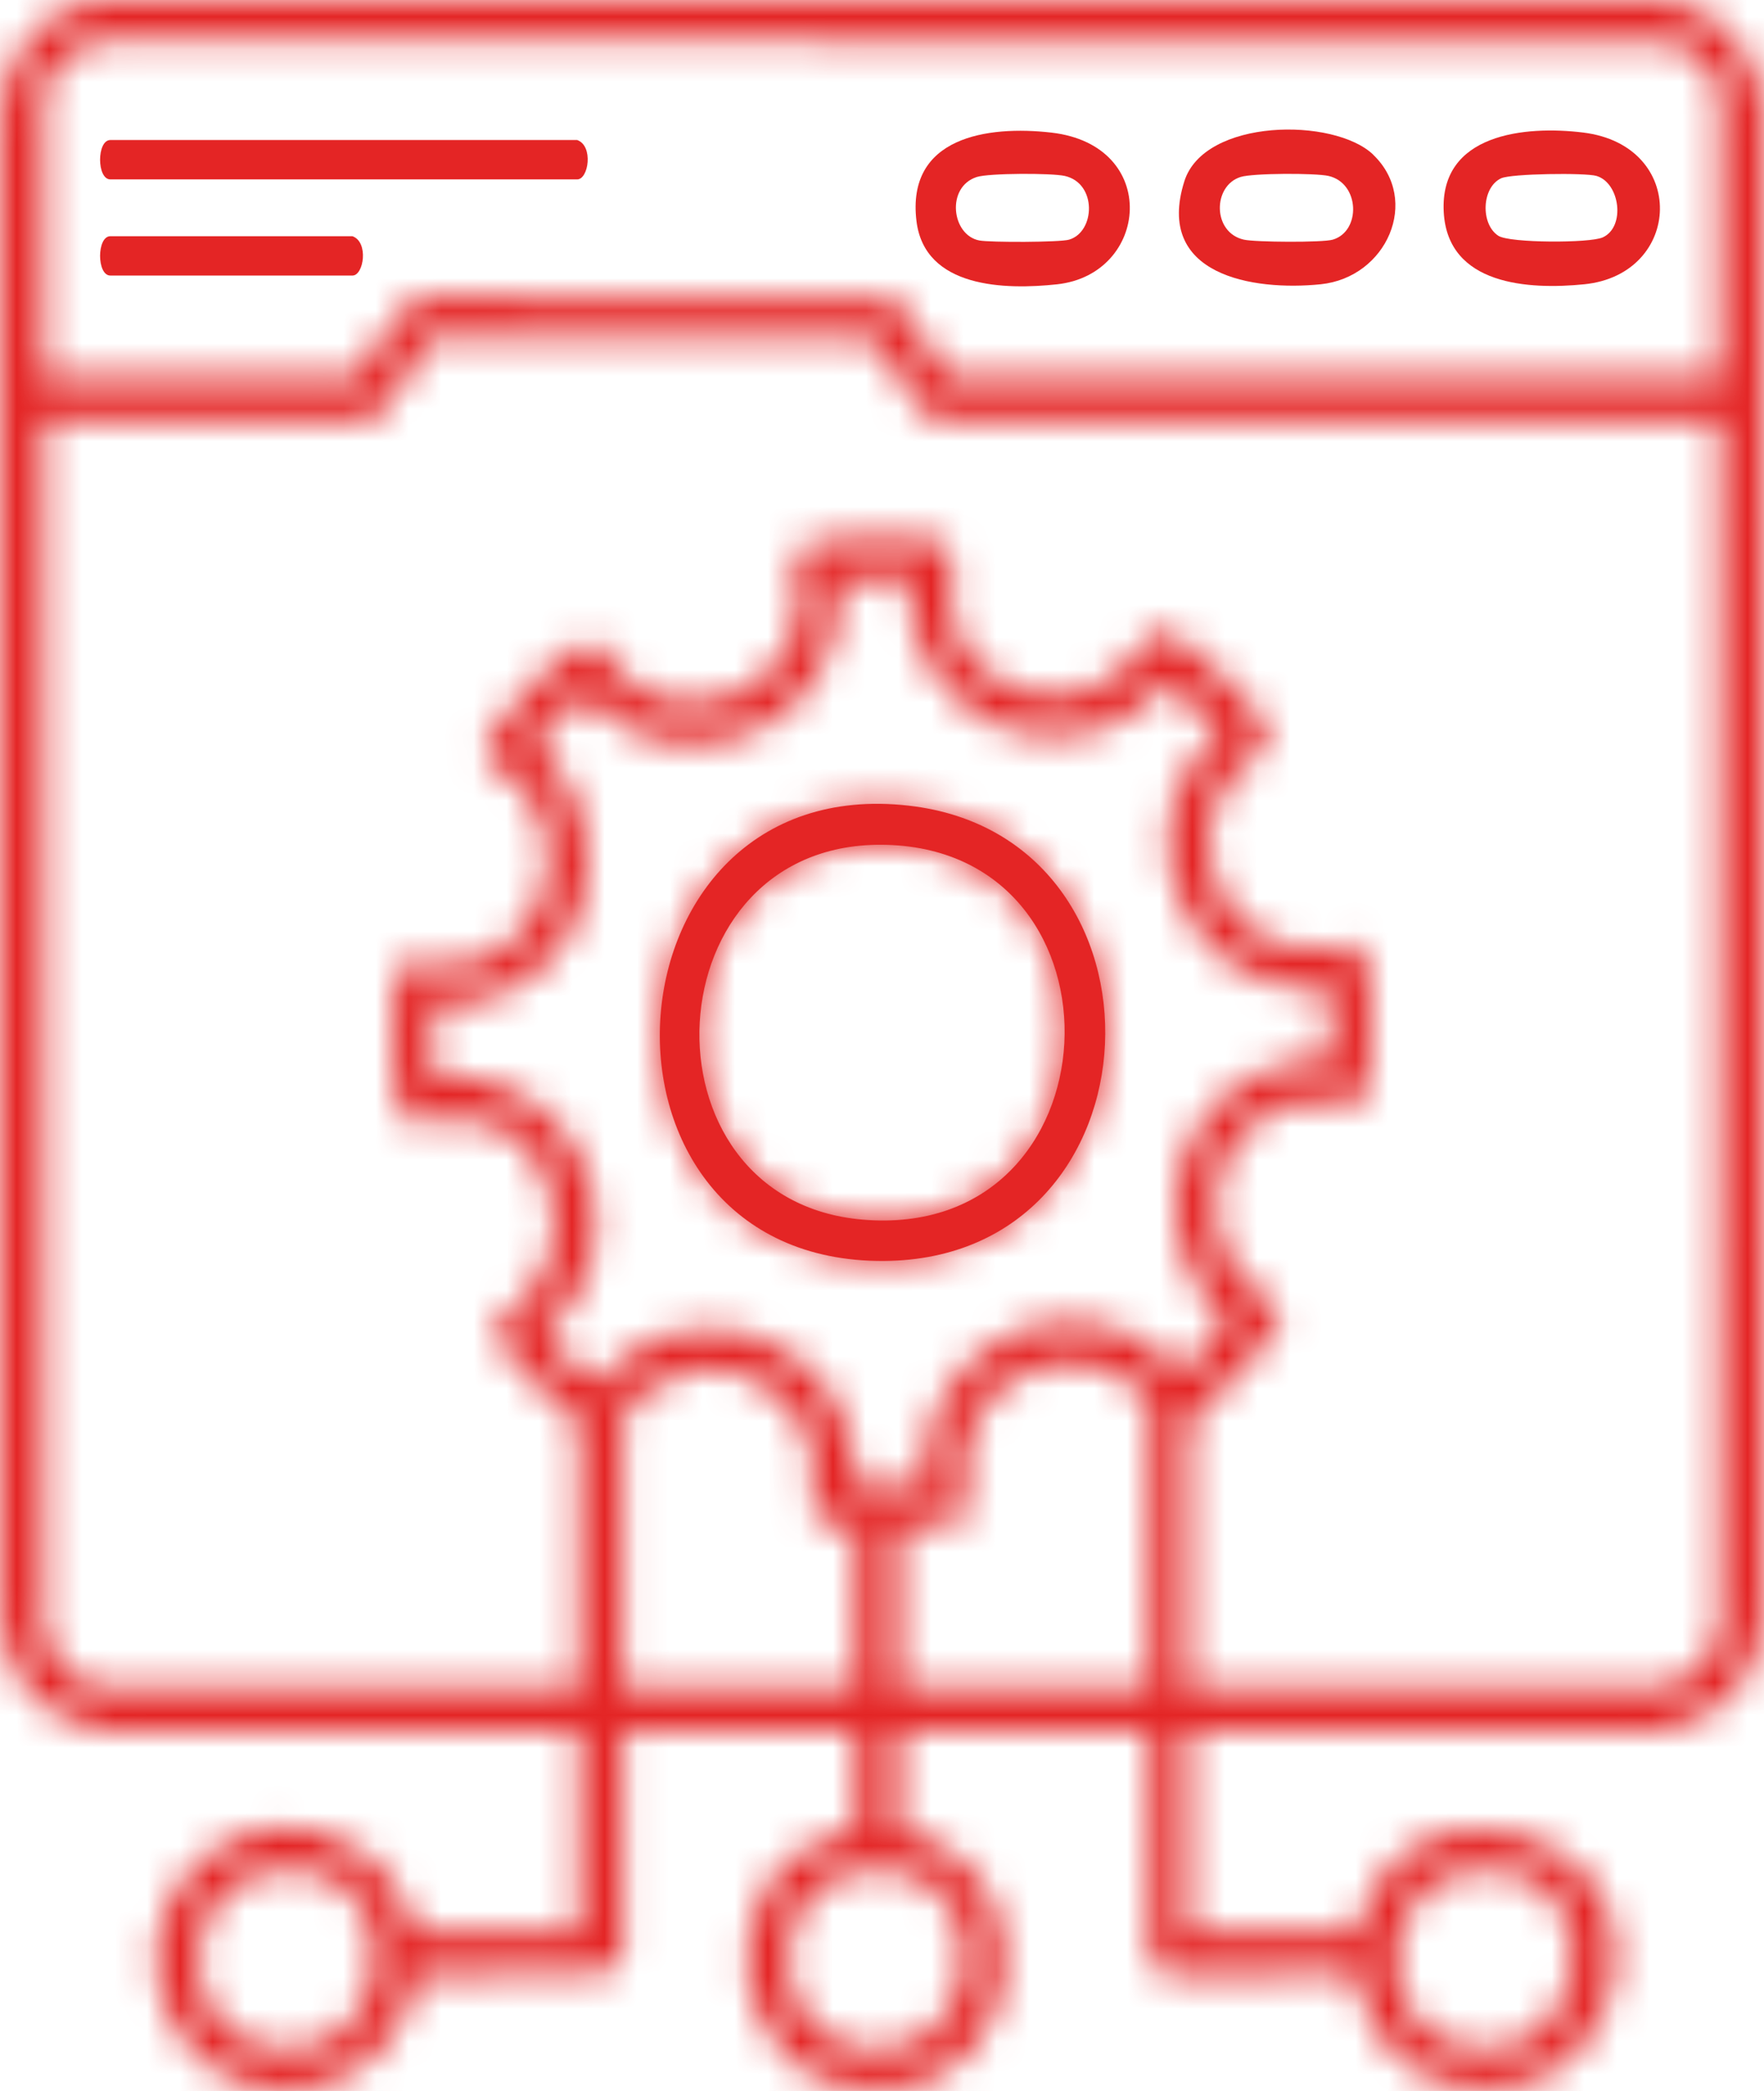
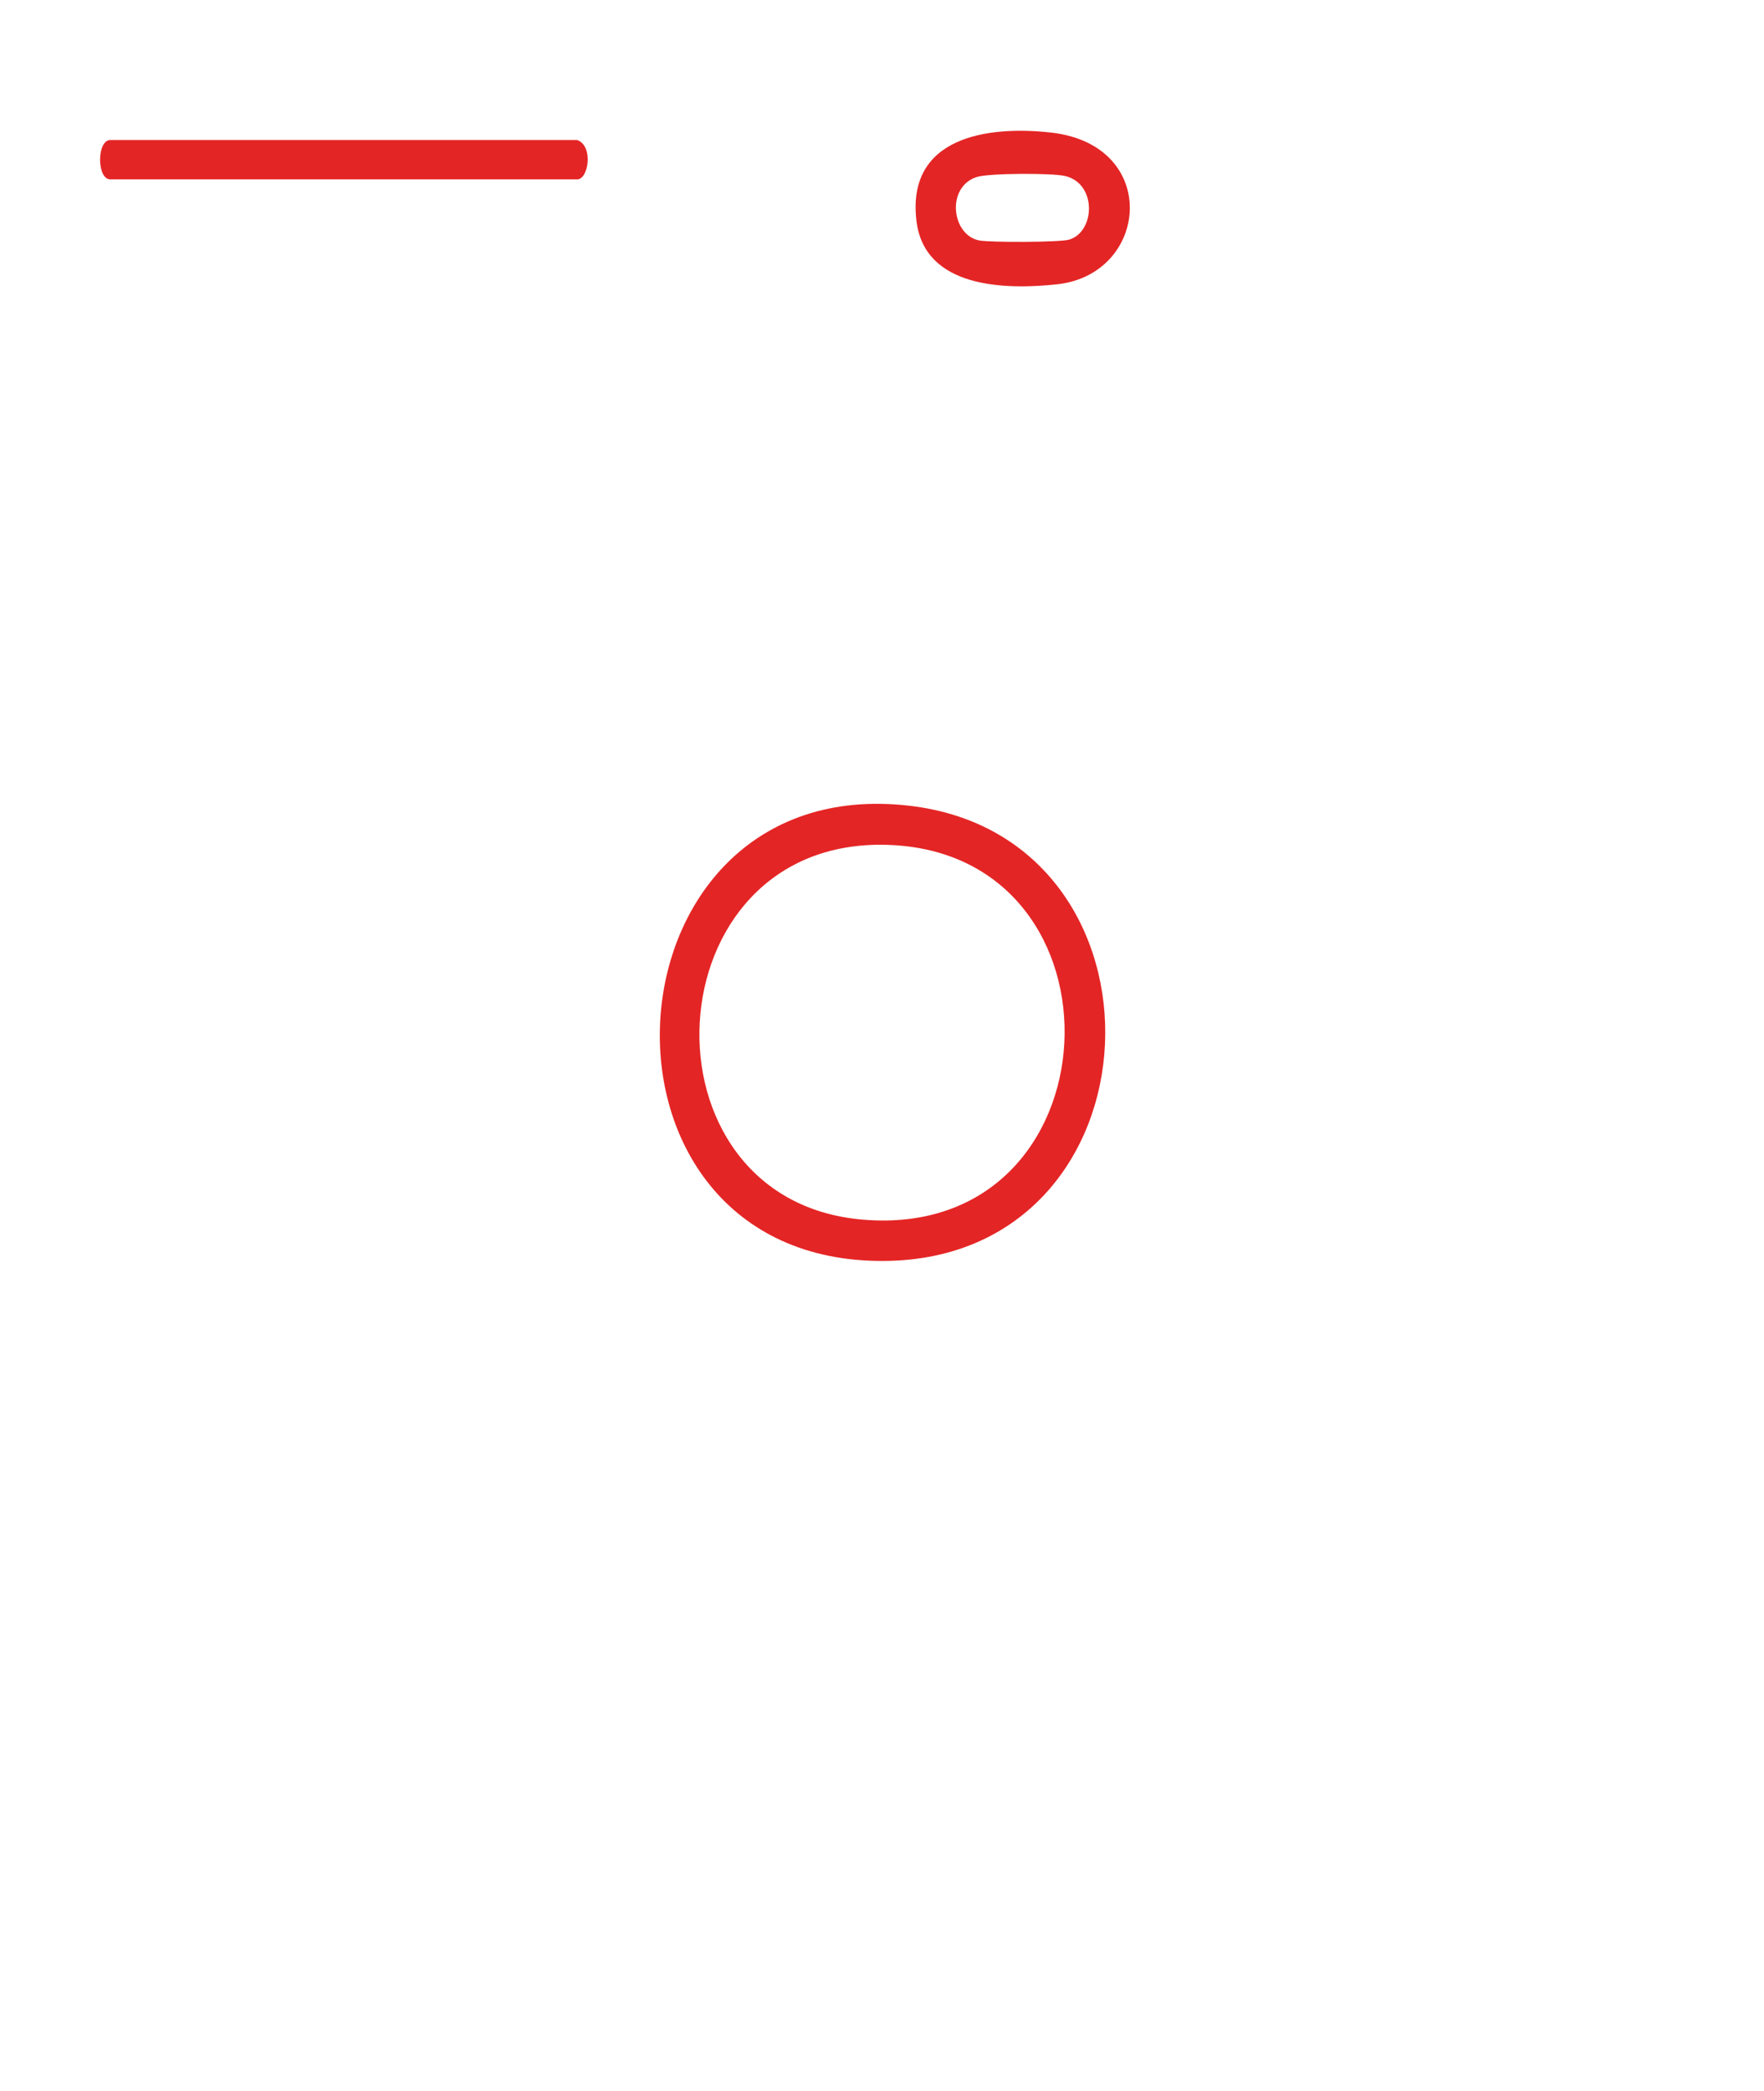
<svg xmlns="http://www.w3.org/2000/svg" width="54" height="64" viewBox="0 0 54 64" fill="none">
  <g clip-path="url(#clip0_4003_96)">
    <mask id="path-1-inside-1_4003_96" fill="white">
-       <path d="M17.737 52.985V59.139H12.774C12.286 58.191 12.058 57.414 11.164 56.752C7.443 54.007 2.852 58.615 5.585 62.393C7.686 65.298 12.279 64.02 12.721 60.49L18.739 60.352C18.799 60.307 19.061 59.907 19.061 59.875V52.985H26.206V56.063C21.223 56.858 21.992 64.34 27.205 63.961C31.787 63.628 32.022 56.808 27.53 56.063V52.985H35.206V60.009C35.206 60.177 35.712 60.456 35.928 60.484C36.746 60.595 41.365 60.27 41.558 60.477C41.982 64.749 48.069 65.289 49.276 61.121C50.795 55.87 42.826 53.727 41.56 59.139H36.4V52.985H50.885C50.995 52.985 51.882 52.651 52.059 52.567C53.327 51.964 53.945 50.694 54 49.312L53.993 3.285C53.852 1.659 52.58 0.079 50.89 0H2.977C1.234 0.157 0.044 1.866 0 3.546V49.444C0.15 50.797 0.682 51.968 1.941 52.567C2.118 52.651 3.005 52.985 3.115 52.985H17.737ZM1.328 11.512V2.749C1.328 2.227 2.721 1.022 3.373 1.205L51.09 1.269C51.578 1.251 52.671 2.375 52.671 2.749V11.512H29.051C28.481 11.065 27.87 9.235 27.195 9.108L13.031 9.097C12.011 9.197 11.599 10.833 10.922 11.514H1.328V11.512ZM28.653 12.849H52.671V50.109C52.671 50.456 51.49 51.648 51.148 51.648H36.394V43.553C36.958 42.849 37.733 42.306 38.314 41.616C39.91 39.721 38.974 40.286 37.915 38.94C36.37 36.976 37.517 34.041 39.912 33.734C40.503 33.657 41.611 34.032 41.887 33.455C42.018 33.183 41.996 30.645 41.958 30.172C41.802 28.311 41.266 29.085 40.034 29.047C37.435 28.969 36.083 25.762 37.724 23.757C38.167 23.214 38.912 23.06 38.779 22.288C38.698 21.812 36.233 19.466 35.738 19.326C35.194 19.172 34.614 20.322 34.151 20.679C32.411 22.025 29.457 21.008 29.128 18.795C29.056 18.306 29.27 16.904 28.989 16.661C28.584 16.313 24.799 16.377 24.476 16.783C24.148 17.337 24.52 17.936 24.481 18.517C24.308 21.131 21.071 22.491 19.13 20.744C18.815 20.459 18.479 19.712 18.065 19.669C17.452 19.605 15.698 21.55 15.302 22.093C14.263 23.519 15.248 23.264 16.017 24.157C17.763 26.191 16.374 29.532 13.697 29.578C13.278 29.585 12.58 29.237 12.212 29.605C11.973 29.846 12.004 32.472 12.044 32.99C12.207 35.083 12.863 34.089 14.365 34.256C16.872 34.533 17.781 37.823 16.151 39.673C15.792 40.08 15.131 40.207 15.223 40.867C15.315 41.526 17.192 43.046 17.738 43.553V51.648H2.852C2.509 51.648 1.329 50.454 1.329 50.109V12.849H11.319C11.723 12.849 12.932 10.794 13.126 10.329L26.533 10.309C27.221 10.445 27.829 12.67 28.653 12.849ZM25.69 17.814L27.794 17.666C27.633 22.188 32.853 24.263 35.798 20.879L37.317 22.416C34.018 25.21 36.3 30.615 40.543 30.261C40.932 30.39 40.75 31.993 40.699 32.395C36.294 32.365 34.367 37.437 37.552 40.475L36.177 42.005C35.669 41.734 35.381 41.251 34.847 40.969C31.657 39.273 27.949 41.909 28.321 45.494H26.203C26.387 41.14 21.191 38.976 18.311 42.263C17.912 42.341 17.014 41.14 16.678 40.879C20.017 37.8 17.646 32.583 13.234 32.92V30.779C17.189 30.963 19.397 26.783 17.068 23.492C16.883 23.232 16.31 22.931 16.469 22.62C16.519 22.524 17.726 21.306 17.818 21.29C18.643 21.921 19.409 22.57 20.48 22.718C23.519 23.137 25.861 20.876 25.686 17.818L25.69 17.814ZM27.529 51.648V46.899C28.064 46.441 28.975 46.942 29.585 46.436C29.712 45.485 29.394 44.874 29.714 43.891C30.476 41.546 33.659 40.99 35.205 42.886V51.65H27.529V51.648ZM19.059 51.648V43.419C19.059 42.67 21.113 41.884 21.771 41.882C23.109 41.88 24.686 43.131 24.87 44.501C25.032 45.721 24.306 46.974 26.204 46.697V51.648H19.059ZM46.223 57.296C49.317 57.93 48.525 63.324 44.961 62.718C41.512 62.132 42.196 56.468 46.223 57.296ZM27.564 57.296C30.628 57.925 29.981 63.344 26.302 62.718C22.955 62.15 23.489 56.459 27.564 57.296ZM9.567 57.298C12.514 57.912 11.977 63.29 8.305 62.72C4.808 62.177 5.494 56.449 9.567 57.298Z" />
-     </mask>
+       </mask>
    <path d="M17.737 52.985V59.139H12.774C12.286 58.191 12.058 57.414 11.164 56.752C7.443 54.007 2.852 58.615 5.585 62.393C7.686 65.298 12.279 64.02 12.721 60.49L18.739 60.352C18.799 60.307 19.061 59.907 19.061 59.875V52.985H26.206V56.063C21.223 56.858 21.992 64.34 27.205 63.961C31.787 63.628 32.022 56.808 27.53 56.063V52.985H35.206V60.009C35.206 60.177 35.712 60.456 35.928 60.484C36.746 60.595 41.365 60.27 41.558 60.477C41.982 64.749 48.069 65.289 49.276 61.121C50.795 55.87 42.826 53.727 41.56 59.139H36.4V52.985H50.885C50.995 52.985 51.882 52.651 52.059 52.567C53.327 51.964 53.945 50.694 54 49.312L53.993 3.285C53.852 1.659 52.58 0.079 50.89 0H2.977C1.234 0.157 0.044 1.866 0 3.546V49.444C0.15 50.797 0.682 51.968 1.941 52.567C2.118 52.651 3.005 52.985 3.115 52.985H17.737ZM1.328 11.512V2.749C1.328 2.227 2.721 1.022 3.373 1.205L51.09 1.269C51.578 1.251 52.671 2.375 52.671 2.749V11.512H29.051C28.481 11.065 27.87 9.235 27.195 9.108L13.031 9.097C12.011 9.197 11.599 10.833 10.922 11.514H1.328V11.512ZM28.653 12.849H52.671V50.109C52.671 50.456 51.49 51.648 51.148 51.648H36.394V43.553C36.958 42.849 37.733 42.306 38.314 41.616C39.91 39.721 38.974 40.286 37.915 38.94C36.37 36.976 37.517 34.041 39.912 33.734C40.503 33.657 41.611 34.032 41.887 33.455C42.018 33.183 41.996 30.645 41.958 30.172C41.802 28.311 41.266 29.085 40.034 29.047C37.435 28.969 36.083 25.762 37.724 23.757C38.167 23.214 38.912 23.06 38.779 22.288C38.698 21.812 36.233 19.466 35.738 19.326C35.194 19.172 34.614 20.322 34.151 20.679C32.411 22.025 29.457 21.008 29.128 18.795C29.056 18.306 29.27 16.904 28.989 16.661C28.584 16.313 24.799 16.377 24.476 16.783C24.148 17.337 24.52 17.936 24.481 18.517C24.308 21.131 21.071 22.491 19.13 20.744C18.815 20.459 18.479 19.712 18.065 19.669C17.452 19.605 15.698 21.55 15.302 22.093C14.263 23.519 15.248 23.264 16.017 24.157C17.763 26.191 16.374 29.532 13.697 29.578C13.278 29.585 12.58 29.237 12.212 29.605C11.973 29.846 12.004 32.472 12.044 32.99C12.207 35.083 12.863 34.089 14.365 34.256C16.872 34.533 17.781 37.823 16.151 39.673C15.792 40.08 15.131 40.207 15.223 40.867C15.315 41.526 17.192 43.046 17.738 43.553V51.648H2.852C2.509 51.648 1.329 50.454 1.329 50.109V12.849H11.319C11.723 12.849 12.932 10.794 13.126 10.329L26.533 10.309C27.221 10.445 27.829 12.67 28.653 12.849ZM25.69 17.814L27.794 17.666C27.633 22.188 32.853 24.263 35.798 20.879L37.317 22.416C34.018 25.21 36.3 30.615 40.543 30.261C40.932 30.39 40.75 31.993 40.699 32.395C36.294 32.365 34.367 37.437 37.552 40.475L36.177 42.005C35.669 41.734 35.381 41.251 34.847 40.969C31.657 39.273 27.949 41.909 28.321 45.494H26.203C26.387 41.14 21.191 38.976 18.311 42.263C17.912 42.341 17.014 41.14 16.678 40.879C20.017 37.8 17.646 32.583 13.234 32.92V30.779C17.189 30.963 19.397 26.783 17.068 23.492C16.883 23.232 16.31 22.931 16.469 22.62C16.519 22.524 17.726 21.306 17.818 21.29C18.643 21.921 19.409 22.57 20.48 22.718C23.519 23.137 25.861 20.876 25.686 17.818L25.69 17.814ZM27.529 51.648V46.899C28.064 46.441 28.975 46.942 29.585 46.436C29.712 45.485 29.394 44.874 29.714 43.891C30.476 41.546 33.659 40.99 35.205 42.886V51.65H27.529V51.648ZM19.059 51.648V43.419C19.059 42.67 21.113 41.884 21.771 41.882C23.109 41.88 24.686 43.131 24.87 44.501C25.032 45.721 24.306 46.974 26.204 46.697V51.648H19.059ZM46.223 57.296C49.317 57.93 48.525 63.324 44.961 62.718C41.512 62.132 42.196 56.468 46.223 57.296ZM27.564 57.296C30.628 57.925 29.981 63.344 26.302 62.718C22.955 62.15 23.489 56.459 27.564 57.296ZM9.567 57.298C12.514 57.912 11.977 63.29 8.305 62.72C4.808 62.177 5.494 56.449 9.567 57.298Z" fill="#E42525" stroke="#E42525" stroke-width="4" mask="url(#path-1-inside-1_4003_96)" />
-     <path d="M48.465 4.057C46.69 3.839 44.067 4.088 44.196 6.49C44.316 8.735 46.8 8.872 48.5 8.701C51.509 8.397 51.674 4.452 48.465 4.057ZM48.872 5.385C49.589 5.596 49.77 6.94 49.066 7.265C48.675 7.446 46.215 7.442 45.868 7.217C45.316 6.858 45.354 5.737 45.953 5.457C46.257 5.314 48.527 5.283 48.872 5.385Z" fill="#E42525" />
-     <path d="M42.039 4.735C40.844 3.587 36.863 3.617 36.255 5.55C35.349 8.42 38.344 8.913 40.428 8.701C42.454 8.493 43.49 6.129 42.037 4.736L42.039 4.735ZM40.667 5.385C41.632 5.603 41.668 7.079 40.8 7.335C40.487 7.428 38.427 7.414 38.077 7.335C37.11 7.117 37.119 5.685 37.977 5.417C38.358 5.298 40.261 5.294 40.667 5.385Z" fill="#E42525" />
    <path d="M32.187 4.059C30.224 3.834 27.744 4.193 28.055 6.765C28.305 8.824 30.774 8.874 32.36 8.702C35.176 8.397 35.537 4.445 32.187 4.059ZM32.595 5.385C33.59 5.61 33.529 7.099 32.728 7.335C32.445 7.419 30.309 7.423 29.979 7.36C29.125 7.198 28.955 5.718 29.903 5.417C30.281 5.298 32.188 5.294 32.593 5.385H32.595Z" fill="#E42525" />
    <path d="M17.669 4.286H3.378C2.959 4.286 2.959 5.491 3.378 5.491H17.669C18.018 5.491 18.173 4.463 17.669 4.286Z" fill="#E42525" />
-     <path d="M10.789 7.23H3.378C2.959 7.23 2.959 8.434 3.378 8.434H10.789C11.137 8.434 11.293 7.407 10.789 7.23Z" fill="#E42525" />
    <mask id="path-7-inside-2_4003_96" fill="white">
      <path d="M27.822 24.66C18.218 23.564 17.381 38.665 27.066 38.595C35.715 38.533 36.191 25.614 27.822 24.66ZM27.154 25.859C34.761 26.082 34.269 37.998 26.406 37.33C19.377 36.733 19.892 25.644 27.154 25.859Z" />
    </mask>
    <path d="M27.822 24.66C18.218 23.564 17.381 38.665 27.066 38.595C35.715 38.533 36.191 25.614 27.822 24.66ZM27.154 25.859C34.761 26.082 34.269 37.998 26.406 37.33C19.377 36.733 19.892 25.644 27.154 25.859Z" fill="#E42525" />
-     <path d="M27.822 24.66L27.256 29.627L27.255 29.627L27.822 24.66ZM27.066 38.595L27.102 43.595L27.102 43.595L27.066 38.595ZM27.154 25.859L27.007 30.857L27.006 30.857L27.154 25.859ZM26.406 37.33L26.829 32.348L26.83 32.348L26.406 37.33ZM27.255 29.627C26.278 29.516 25.948 29.8 25.802 29.944C25.54 30.202 25.245 30.745 25.203 31.517C25.161 32.288 25.395 32.854 25.621 33.132C25.745 33.283 26.038 33.602 27.029 33.595L27.102 43.595C23.25 43.623 20.017 42.081 17.874 39.454C15.834 36.955 15.061 33.827 15.218 30.969C15.375 28.11 16.485 25.088 18.779 22.825C21.188 20.448 24.564 19.255 28.389 19.692L27.255 29.627ZM27.029 33.595C27.843 33.589 28.157 33.329 28.322 33.15C28.561 32.888 28.801 32.398 28.831 31.733C28.862 31.066 28.668 30.524 28.433 30.207C28.262 29.976 27.973 29.709 27.256 29.627L28.389 19.692C35.782 20.535 39.066 26.851 38.821 32.191C38.697 34.882 37.718 37.694 35.698 39.901C33.602 42.192 30.613 43.57 27.102 43.595L27.029 33.595ZM27.301 20.861C30.635 20.959 33.428 22.407 35.273 24.736C37.028 26.954 37.707 29.686 37.574 32.193C37.441 34.703 36.474 37.371 34.435 39.397C32.294 41.524 29.317 42.595 25.983 42.312L26.83 32.348C27.177 32.377 27.332 32.327 27.36 32.318C27.385 32.309 27.383 32.307 27.385 32.304C27.412 32.278 27.566 32.078 27.588 31.664C27.61 31.248 27.477 31.001 27.431 30.942C27.42 30.928 27.419 30.929 27.411 30.925C27.404 30.921 27.293 30.865 27.007 30.857L27.301 20.861ZM25.983 42.312C22.796 42.041 20.197 40.505 18.513 38.225C16.906 36.046 16.294 33.423 16.429 31.011C16.564 28.596 17.467 26.042 19.345 24.048C21.311 21.961 24.096 20.766 27.302 20.861L27.006 30.857C26.746 30.849 26.643 30.893 26.638 30.895C26.632 30.897 26.634 30.895 26.624 30.905C26.583 30.949 26.436 31.164 26.413 31.569C26.39 31.977 26.514 32.224 26.559 32.286C26.568 32.298 26.571 32.3 26.568 32.297C26.567 32.296 26.565 32.294 26.563 32.293C26.561 32.292 26.56 32.291 26.56 32.291C26.561 32.292 26.564 32.294 26.572 32.297C26.579 32.3 26.592 32.305 26.611 32.31C26.648 32.321 26.718 32.338 26.829 32.348L25.983 42.312Z" fill="#E42525" mask="url(#path-7-inside-2_4003_96)" />
  </g>
  <defs>
    <clipPath id="clip0_4003_96">
      <rect width="54" height="64" fill="white" transform="matrix(-1 0 0 1 54 0)" />
    </clipPath>
  </defs>
</svg>